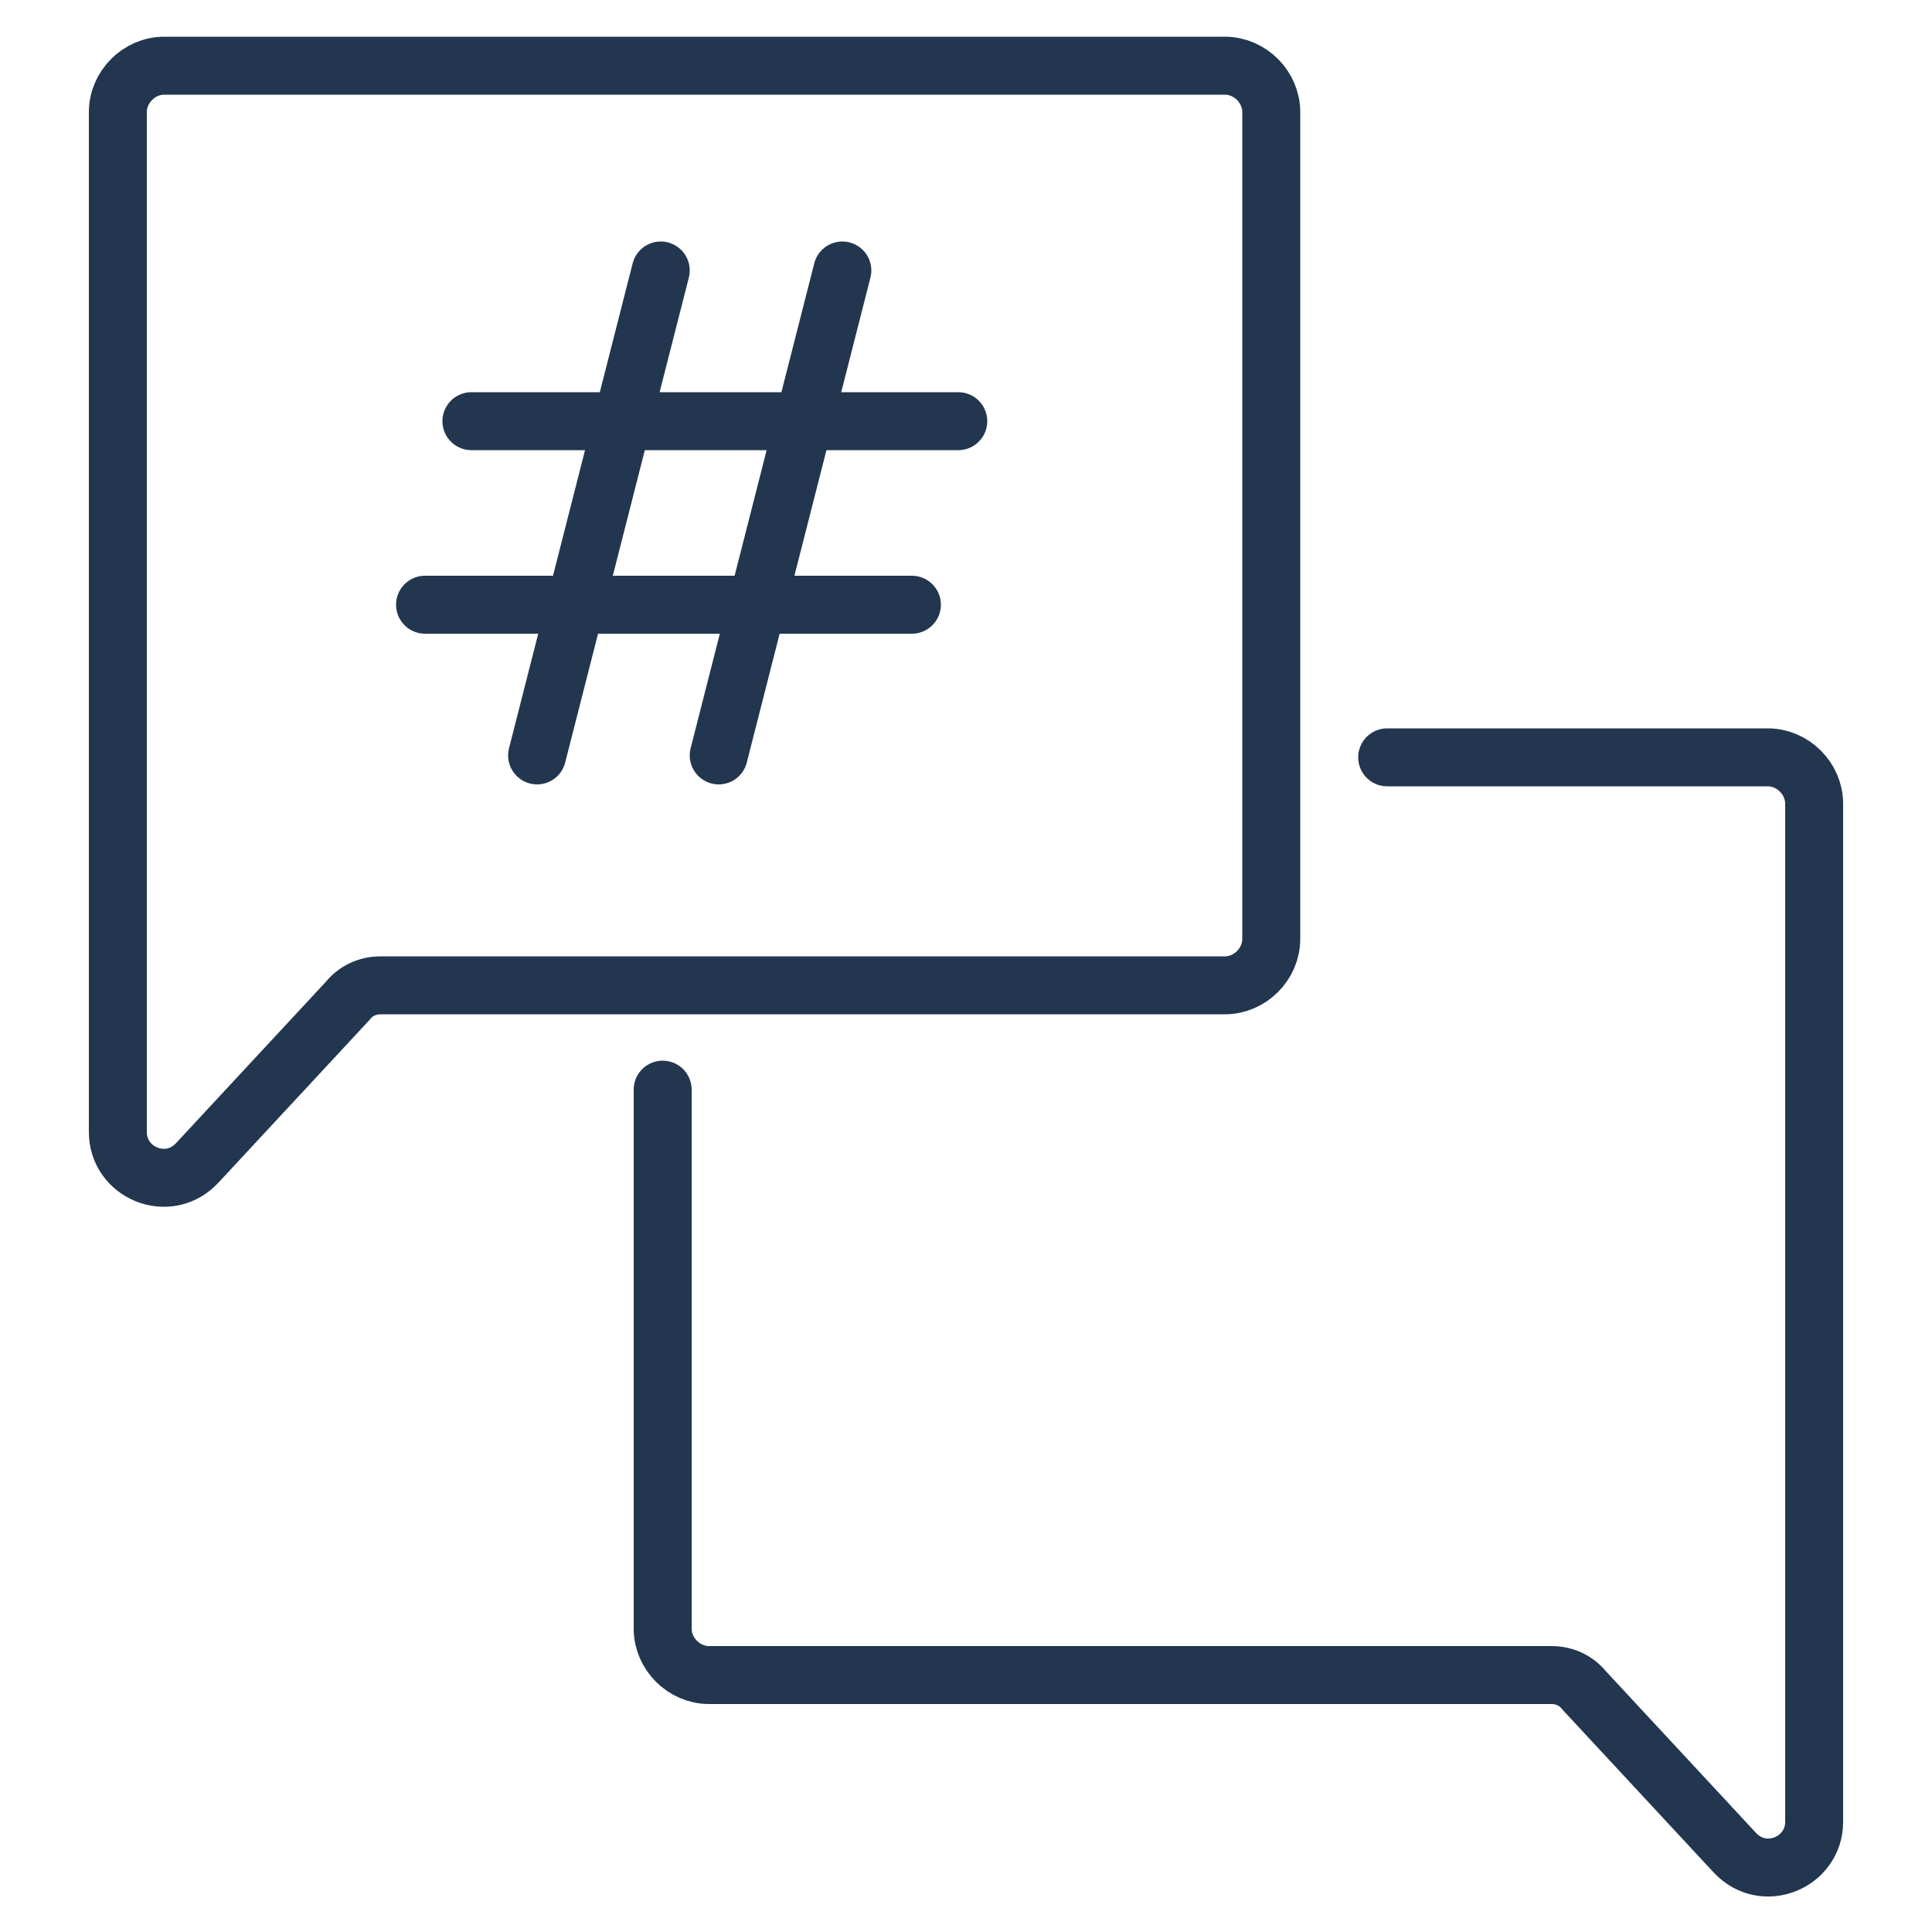
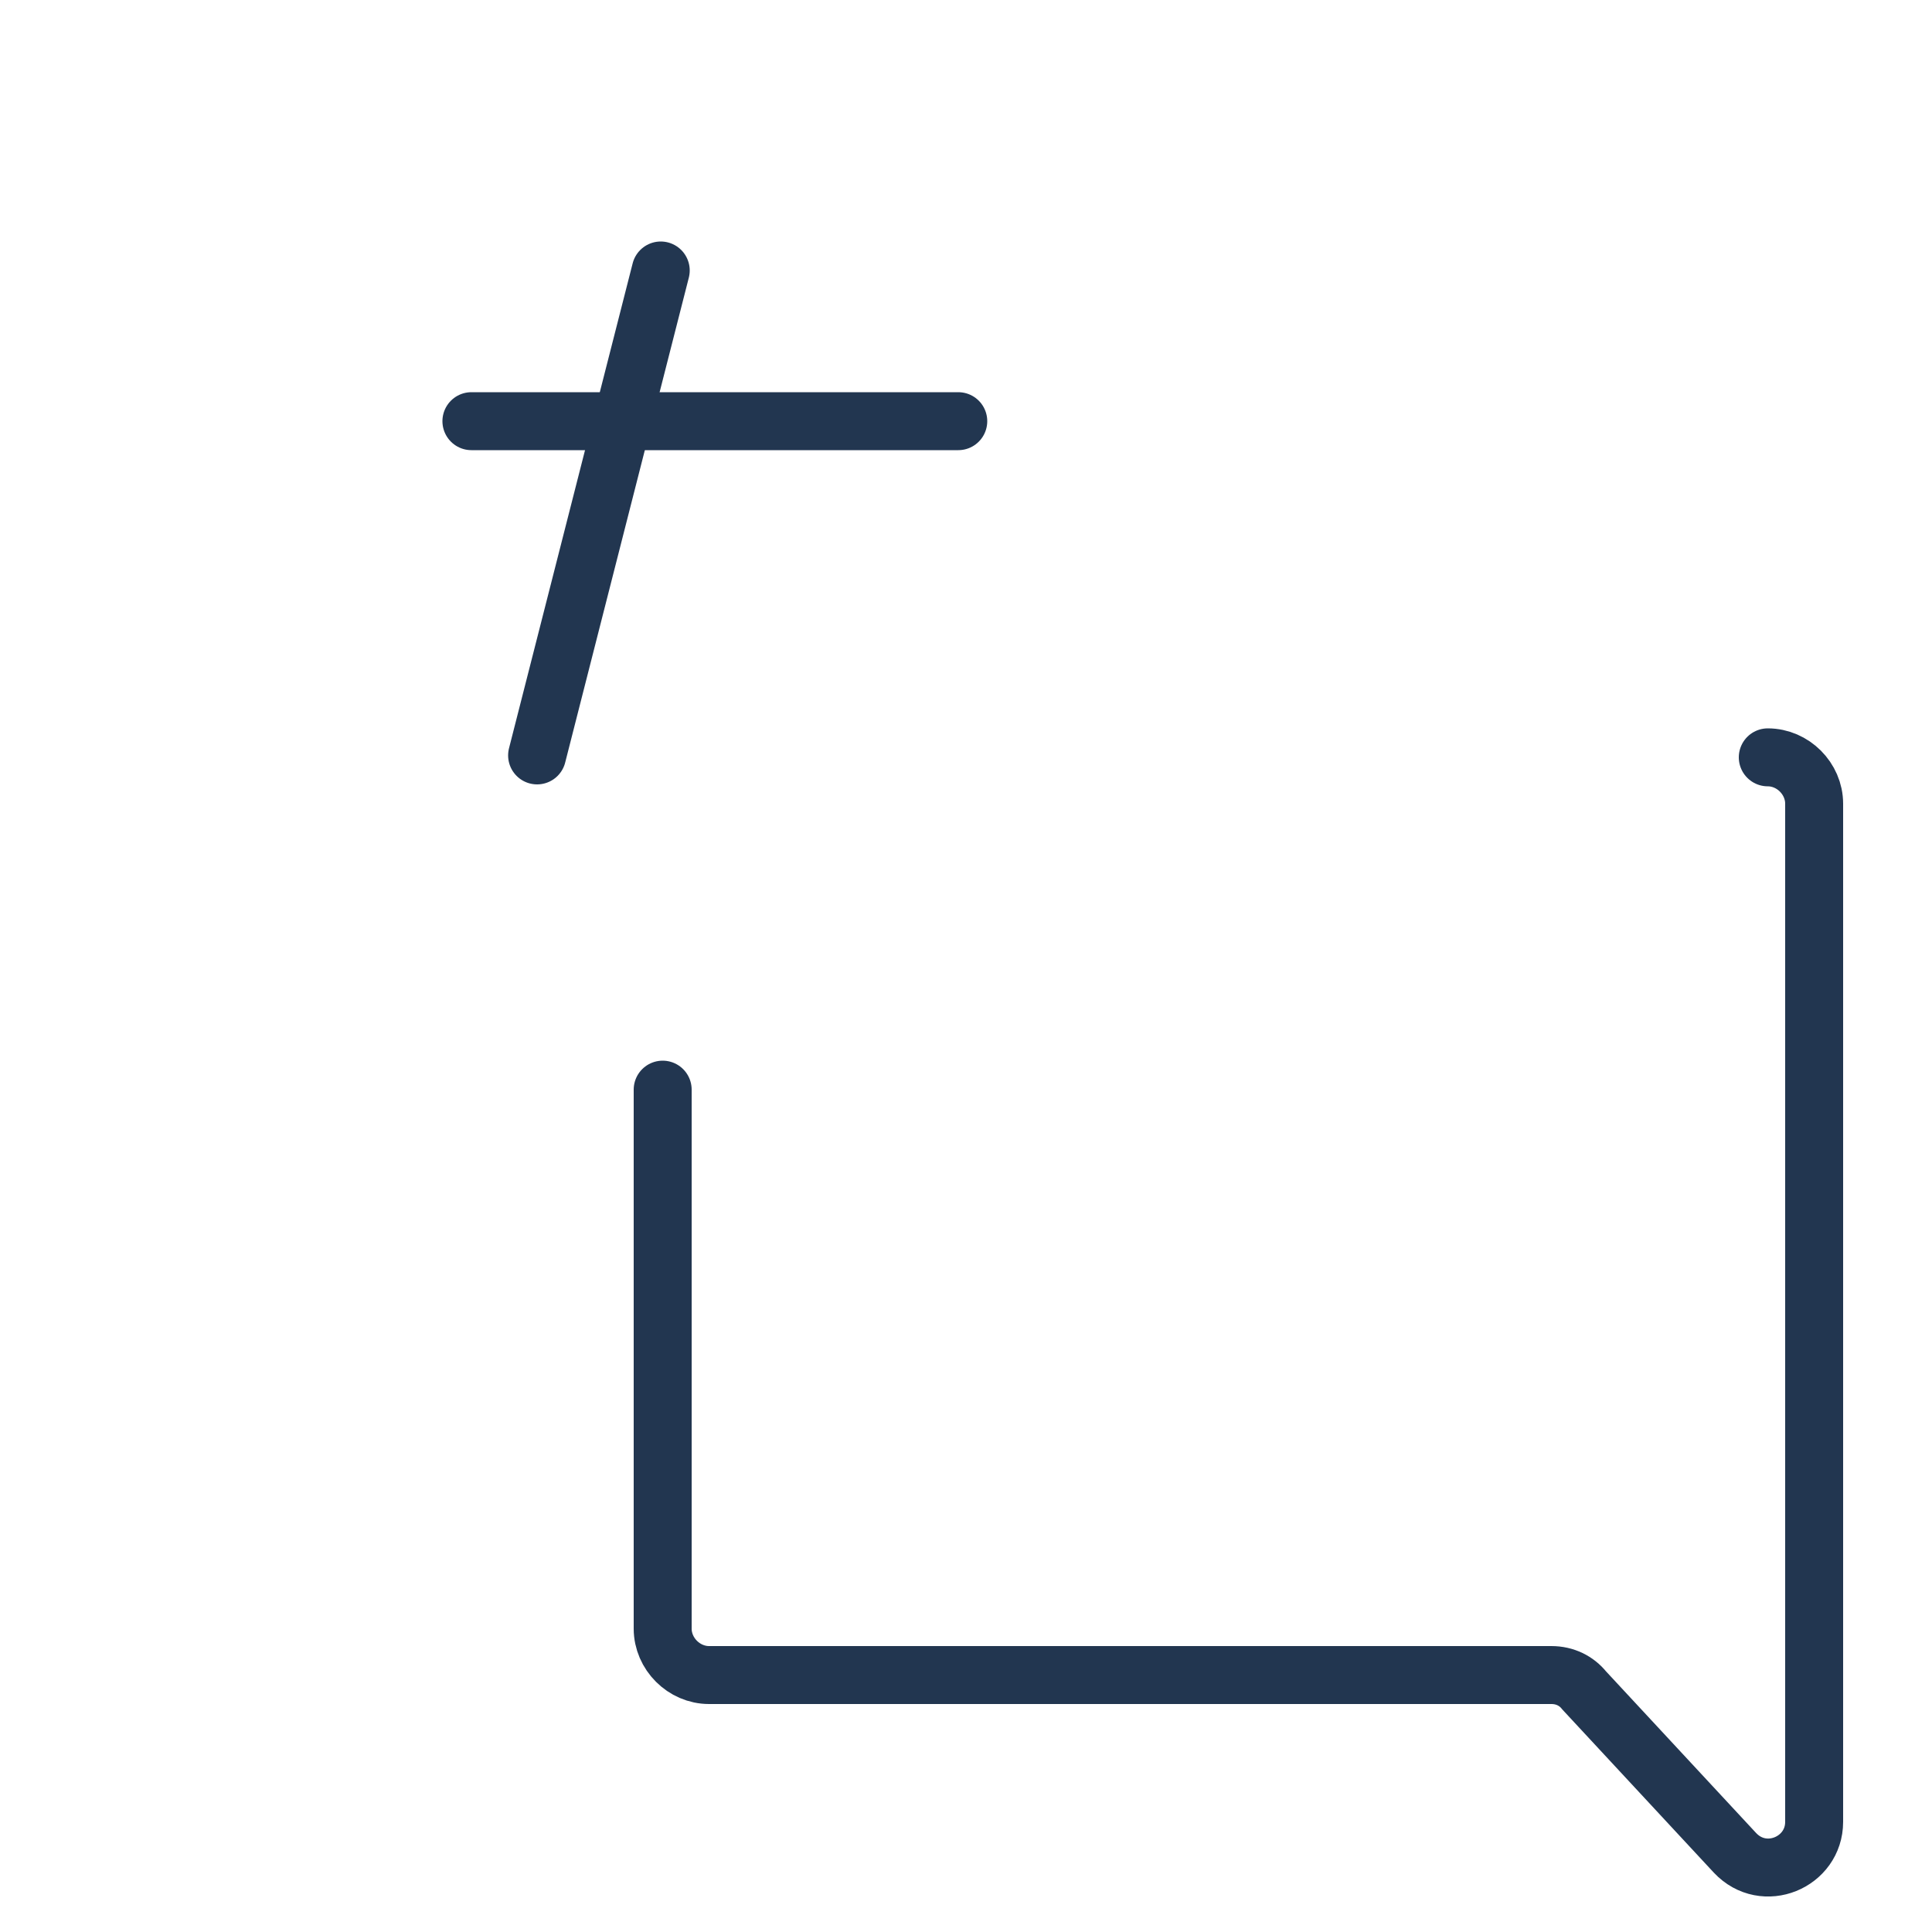
<svg xmlns="http://www.w3.org/2000/svg" id="Ebene_1" version="1.1" viewBox="0 0 100 100">
  <defs>
    <style>
      .st0 {
        fill: none;
        stroke: #223650;
        stroke-linecap: round;
        stroke-miterlimit: 10;
        stroke-width: 3px;
      }
    </style>
  </defs>
  <g>
-     <line class="st0" x1="37.2" y1="39.1" x2="43.6" y2="14" />
    <line class="st0" x1="27.8" y1="39.1" x2="34.2" y2="14" />
    <line class="st0" x1="24.4" y1="21.8" x2="49.6" y2="21.8" />
-     <line class="st0" x1="22" y1="31.3" x2="47.2" y2="31.3" />
  </g>
  <g>
-     <path class="st0" d="M63.3,51H19.7c-.7,0-1.3.3-1.7.8l-7.8,8.4c-1.5,1.6-4.1.5-4.1-1.6V5.8c0-1.3,1.1-2.4,2.4-2.4h54.9c1.3,0,2.4,1.1,2.4,2.4v42.8c0,1.3-1.1,2.4-2.4,2.4Z" />
-     <path class="st0" d="M34.3,56.4v27.9c0,1.3,1.1,2.4,2.4,2.4h43.6c.7,0,1.3.3,1.7.8l7.8,8.4c1.5,1.6,4.1.5,4.1-1.6v-52.7c0-1.3-1.1-2.4-2.4-2.4h-19.7" />
+     <path class="st0" d="M34.3,56.4v27.9c0,1.3,1.1,2.4,2.4,2.4h43.6c.7,0,1.3.3,1.7.8l7.8,8.4c1.5,1.6,4.1.5,4.1-1.6v-52.7c0-1.3-1.1-2.4-2.4-2.4" />
  </g>
</svg>